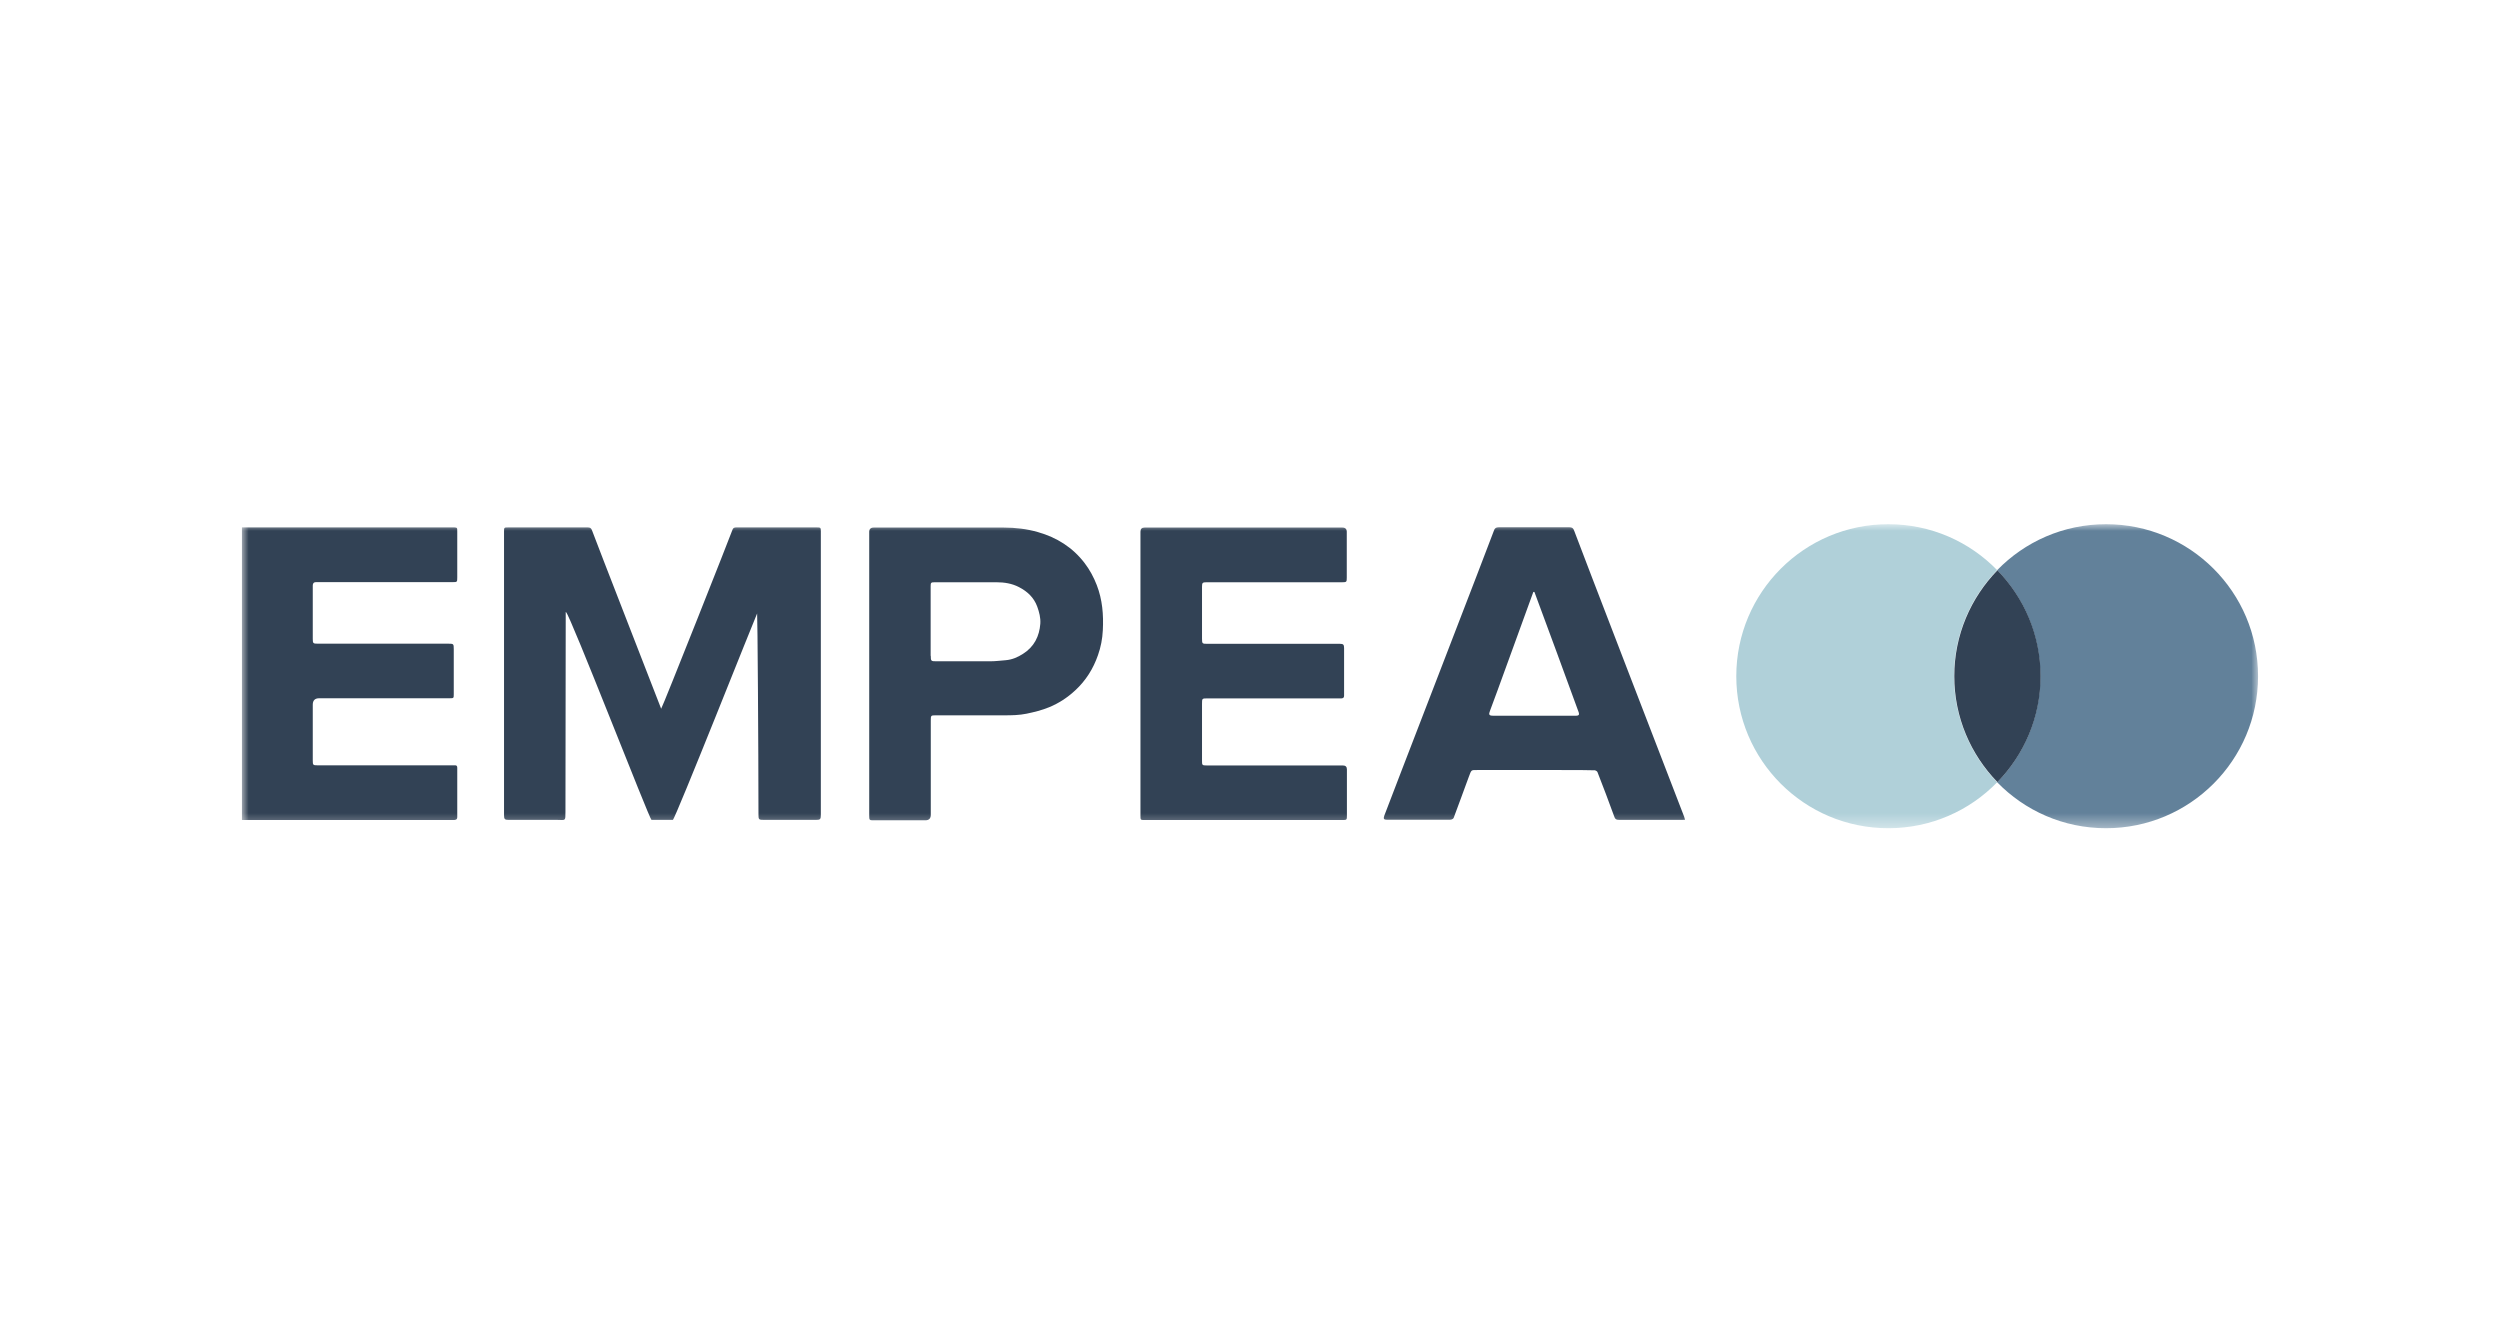
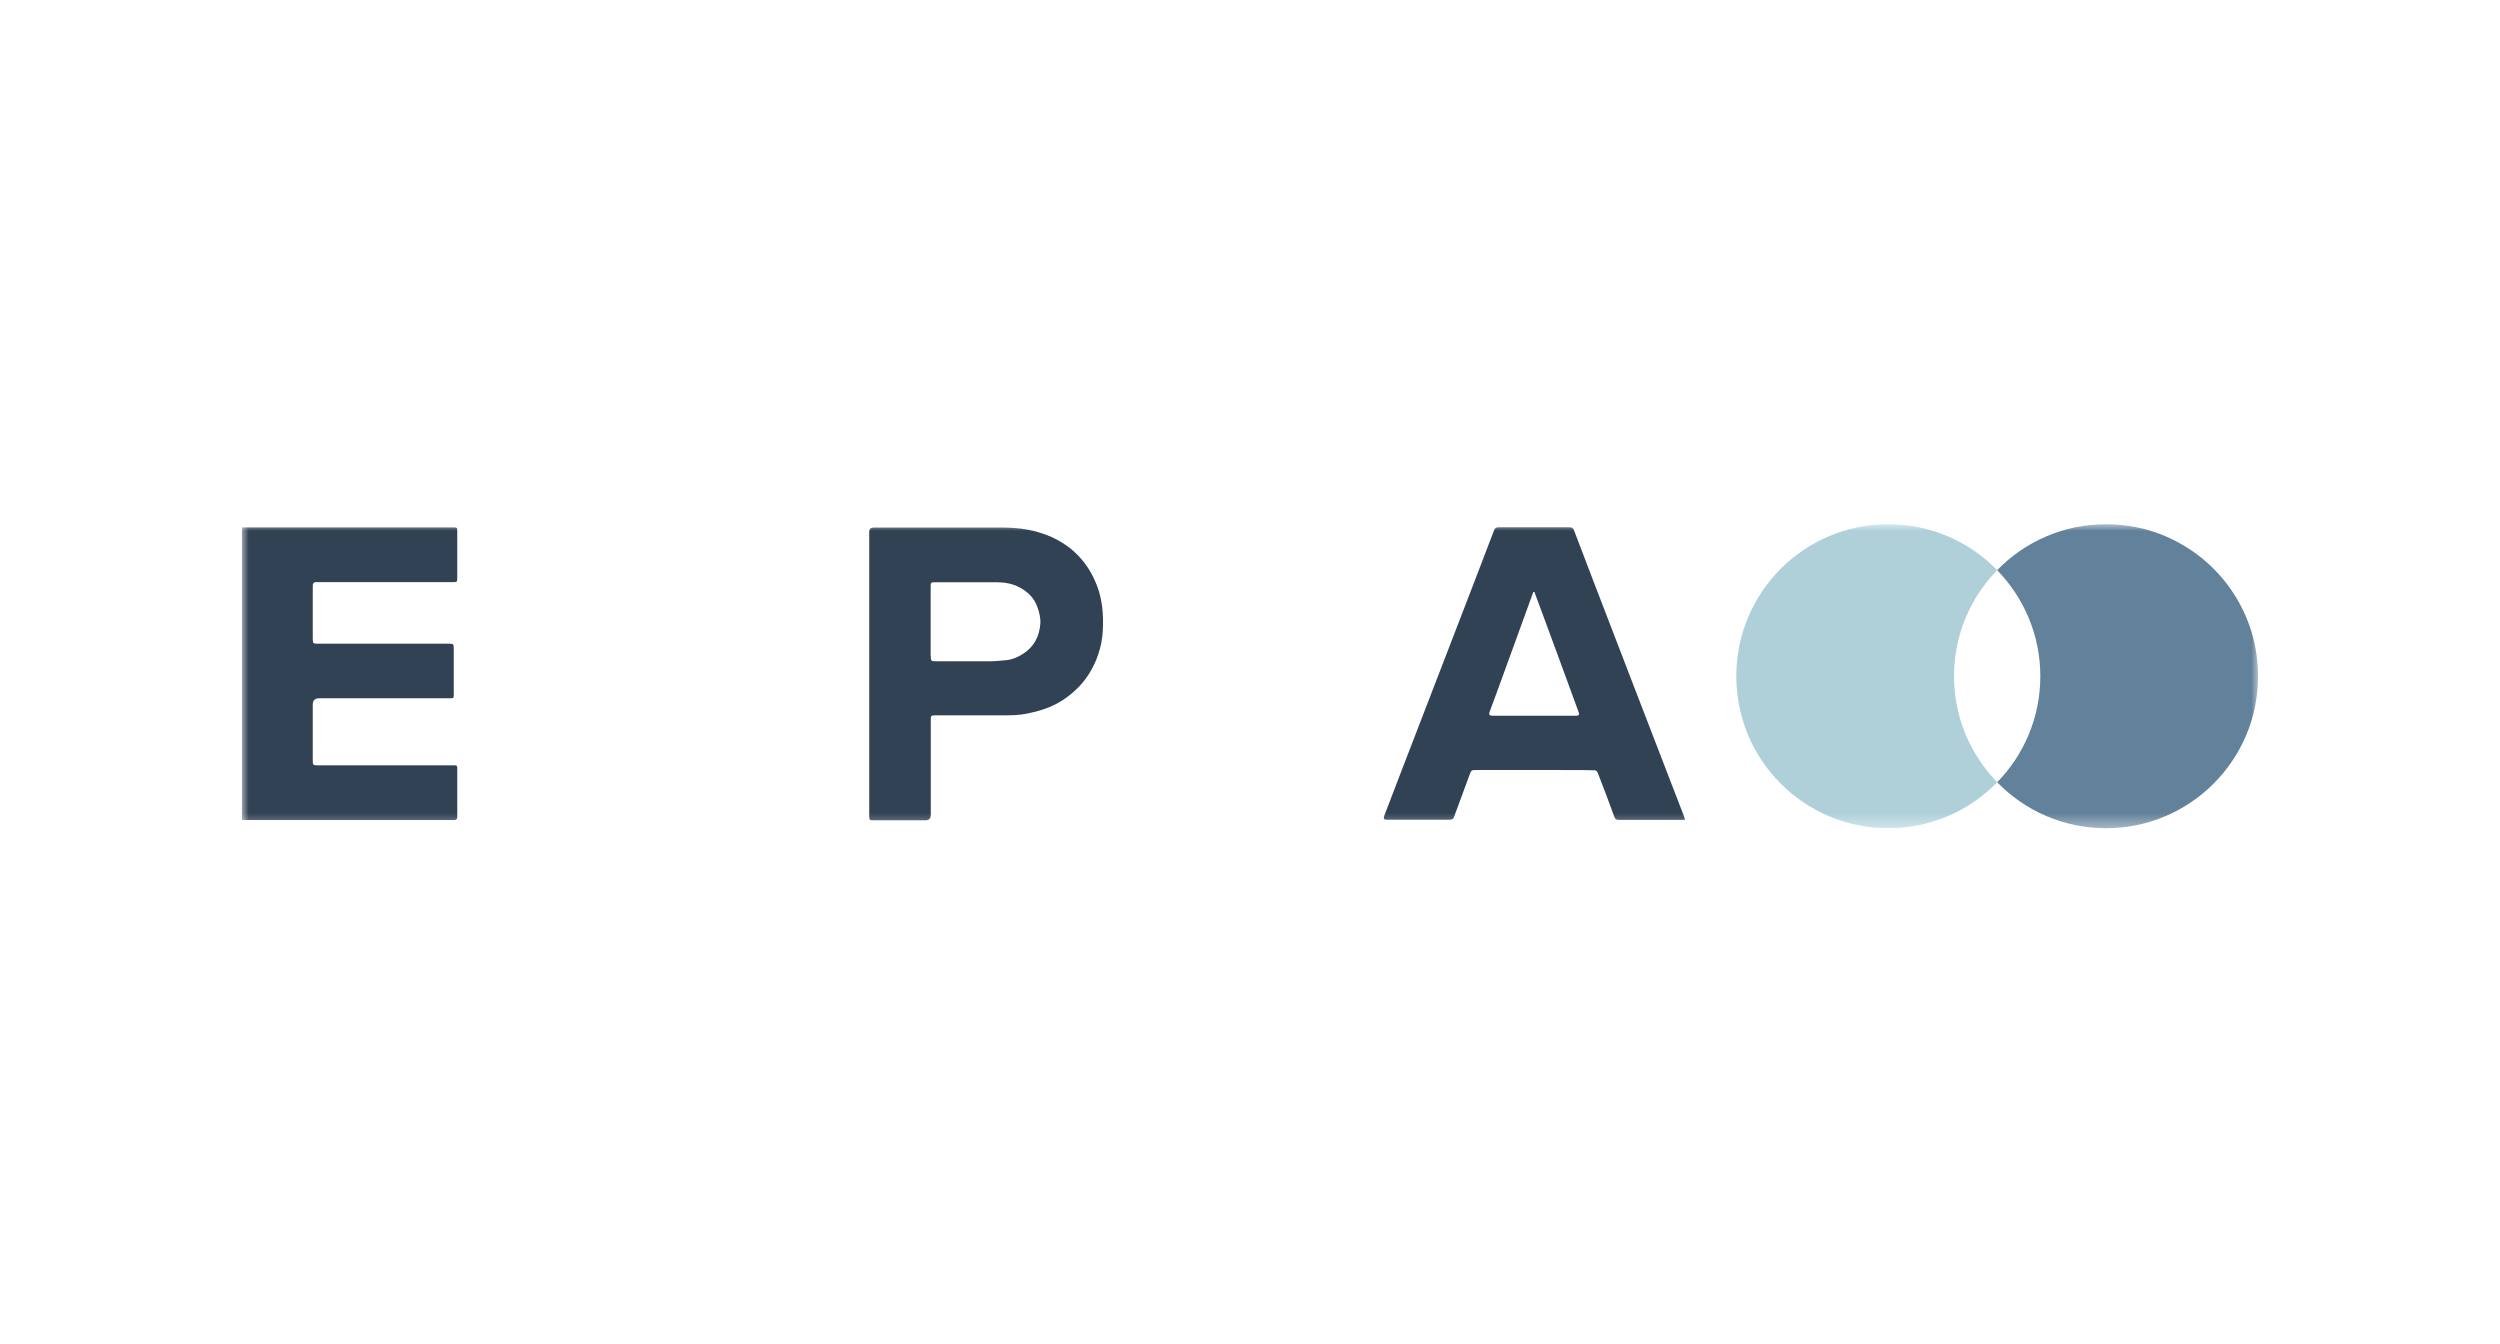
<svg xmlns="http://www.w3.org/2000/svg" width="186" height="100" viewBox="0 0 186 100" fill="none">
  <g clip-path="url(#clip0_2863_792)">
    <mask id="mask0_2863_792" style="mask-type:luminance" maskUnits="userSpaceOnUse" x="18" y="39" width="150" height="23">
      <path d="M168 39H18V61.62H168V39Z" fill="white" />
    </mask>
    <g mask="url(#mask0_2863_792)">
-       <path d="M42.09 45.54C42.09 45.66 42.07 55.55 42.07 60.4C42.07 61.13 42.07 61 41.47 61C40.26 61 39.06 61 37.85 61C37.55 61 37.5 60.95 37.5 60.64V39.54C37.5 39.25 37.51 39.24 37.8 39.24C39.77 39.24 41.75 39.24 43.72 39.24C43.9 39.24 43.98 39.28 44.05 39.47C44.26 40.07 49.13 52.56 49.19 52.73C49.29 52.63 54.45 39.59 54.49 39.43C54.54 39.26 54.65 39.24 54.79 39.24C56.19 39.24 60.18 39.24 60.78 39.24C61.05 39.24 61.07 39.26 61.07 39.53V60.61C61.07 60.96 61.03 61 60.69 61H56.85C56.45 61 56.43 60.98 56.43 60.59C56.43 55.78 56.36 45.68 56.33 45.64C56.29 45.67 50.21 61 50.06 61C49.53 61 49 61 48.47 61C48.34 61 42.41 45.73 42.11 45.54H42.09Z" fill="#324255" />
      <path d="M125.36 60.99C125.26 60.99 125.19 61 125.12 61C123.58 61 122.04 61 120.5 61C120.21 61 120.16 60.94 120.07 60.67C119.96 60.34 119.01 57.82 118.85 57.44C118.82 57.38 118.74 57.33 118.67 57.31C118.58 57.28 112.76 57.29 109.95 57.29C109.42 57.29 109.49 57.25 109.27 57.82C109.14 58.17 108.28 60.53 108.16 60.83C108.1 60.98 107.94 60.99 107.79 60.99C106.52 60.99 105.24 60.99 103.97 60.99C103.72 60.99 103.47 60.99 103.21 60.99C102.96 60.99 102.91 60.93 102.99 60.69C103.1 60.36 111.03 39.85 111.14 39.5C111.2 39.3 111.3 39.23 111.5 39.23C112.84 39.23 116.35 39.23 116.77 39.23C116.96 39.23 117.05 39.29 117.12 39.49C117.27 39.94 125.17 60.43 125.3 60.76C125.32 60.82 125.33 60.89 125.36 60.97V60.99ZM114.16 44.04H114.08C113.91 44.49 111.01 52.52 110.86 52.87C110.74 53.17 110.78 53.25 111.1 53.25H117.17C117.17 53.25 117.24 53.25 117.27 53.25C117.44 53.25 117.52 53.18 117.46 53.01C117.41 52.86 114.22 44.16 114.16 44.04Z" fill="#324255" />
-       <path d="M84.85 39.56C84.85 39.35 84.95 39.25 85.16 39.25H99.87C100.09 39.25 100.2 39.36 100.2 39.57V42.96C100.2 43.3 100.19 43.32 99.85 43.32C96.56 43.32 89.83 43.32 89.76 43.32C89.47 43.32 89.43 43.36 89.43 43.65V47.51C89.43 47.89 89.45 47.9 89.82 47.9C92.97 47.9 99.55 47.9 99.69 47.9C99.94 47.9 100 47.96 100 48.22C100 49.28 100 51.63 100 51.75C100 51.89 99.95 51.95 99.81 51.96C99.73 51.96 89.89 51.96 89.84 51.96C89.43 51.96 89.43 51.96 89.43 52.37V56.58C89.43 56.93 89.43 56.95 89.8 56.95H99.91C100.11 56.95 100.21 57.05 100.21 57.24V60.65C100.21 61.01 100.21 61.01 99.84 61.01H85.17C84.86 61.01 84.85 61.01 84.85 60.68V39.56Z" fill="#324255" />
      <path d="M64.67 39.58C64.67 39.36 64.78 39.25 65.01 39.25C68.23 39.25 71.45 39.25 74.67 39.25C75.53 39.25 76.4 39.35 77.23 39.59C78.63 39.99 79.81 40.73 80.7 41.9C81.08 42.4 81.37 42.94 81.6 43.53C82.02 44.62 82.11 45.74 82.05 46.89C82.02 47.53 81.9 48.15 81.69 48.74C81.34 49.75 80.79 50.63 80 51.36C79.42 51.9 78.78 52.32 78.05 52.62C77.51 52.84 76.95 52.98 76.37 53.1C75.83 53.21 75.29 53.22 74.75 53.22C73.05 53.22 71.35 53.22 69.64 53.22C69.26 53.22 69.25 53.22 69.25 53.61V60.62C69.25 60.89 69.12 61.03 68.85 61.03H65.03C64.68 61.03 64.67 61.03 64.67 60.66V39.6V39.58ZM69.25 48.79C69.25 49.18 69.27 49.2 69.65 49.2C70.99 49.2 72.33 49.2 73.67 49.2C74.05 49.2 74.44 49.15 74.82 49.12C75.3 49.08 75.72 48.9 76.12 48.64C76.94 48.12 77.33 47.34 77.4 46.4C77.43 45.96 77.32 45.55 77.17 45.13C76.92 44.45 76.43 44 75.81 43.68C75.29 43.41 74.72 43.32 74.14 43.32C72.61 43.32 71.08 43.32 69.54 43.32C69.27 43.32 69.24 43.35 69.24 43.61C69.24 44.48 69.24 47.94 69.24 48.8L69.25 48.79Z" fill="#324255" />
      <path d="M18 39.25V61.01C18 61.01 30.53 61.01 33.73 61.01C33.9 61.01 34.02 60.99 34.02 60.78C34.02 59.56 34.02 58.34 34.02 57.12C34.02 56.99 33.97 56.93 33.84 56.94C33.77 56.94 26.95 56.94 23.63 56.94C23.29 56.94 23.27 56.92 23.27 56.58V52.43C23.27 52.11 23.43 51.95 23.75 51.95H33.47C33.75 51.95 33.76 51.94 33.76 51.66C33.76 50.54 33.76 49.41 33.76 48.29C33.76 47.9 33.74 47.89 33.36 47.89H23.64C23.29 47.89 23.27 47.86 23.27 47.52C23.27 46.55 23.27 43.91 23.27 43.56C23.27 43.39 23.35 43.31 23.51 43.31C23.59 43.31 30.37 43.31 33.68 43.31C34.01 43.31 34.02 43.31 34.02 42.96V39.55C34.02 39.28 34.02 39.25 33.81 39.24H18.01L18 39.25Z" fill="#324255" />
-       <path d="M148.59 42.42C146.54 40.31 143.67 39 140.49 39C134.24 39 129.18 44.06 129.18 50.31C129.18 56.56 134.24 61.62 140.49 61.62C143.67 61.62 146.54 60.31 148.59 58.2C146.61 56.16 145.38 53.38 145.38 50.31C145.38 47.24 146.6 44.46 148.59 42.42Z" fill="#B0D0D9" />
+       <path d="M148.59 42.42C146.54 40.31 143.67 39 140.49 39C134.24 39 129.18 44.06 129.18 50.31C129.18 56.56 134.24 61.62 140.49 61.62C143.67 61.62 146.54 60.31 148.59 58.2C146.61 56.16 145.38 53.38 145.38 50.31C145.38 47.24 146.6 44.46 148.59 42.42" fill="#B0D0D9" />
      <path d="M156.69 39C153.51 39 150.64 40.31 148.59 42.42C150.57 44.46 151.8 47.24 151.8 50.31C151.8 53.38 150.58 56.16 148.59 58.2C150.64 60.31 153.51 61.62 156.69 61.62C162.93 61.62 168 56.56 168 50.31C168 44.06 162.94 39 156.69 39Z" fill="#62819A" />
    </g>
-     <path d="M145.4 50.31C145.4 53.38 146.63 56.15 148.61 58.19C150.59 56.15 151.82 53.38 151.82 50.31C151.82 47.24 150.59 44.47 148.61 42.43C146.63 44.47 145.4 47.24 145.4 50.31Z" fill="#324255" />
  </g>
  <defs>
    <clipPath id="clip0_2863_792">
      <rect width="186" height="100" fill="white" />
    </clipPath>
  </defs>
</svg>